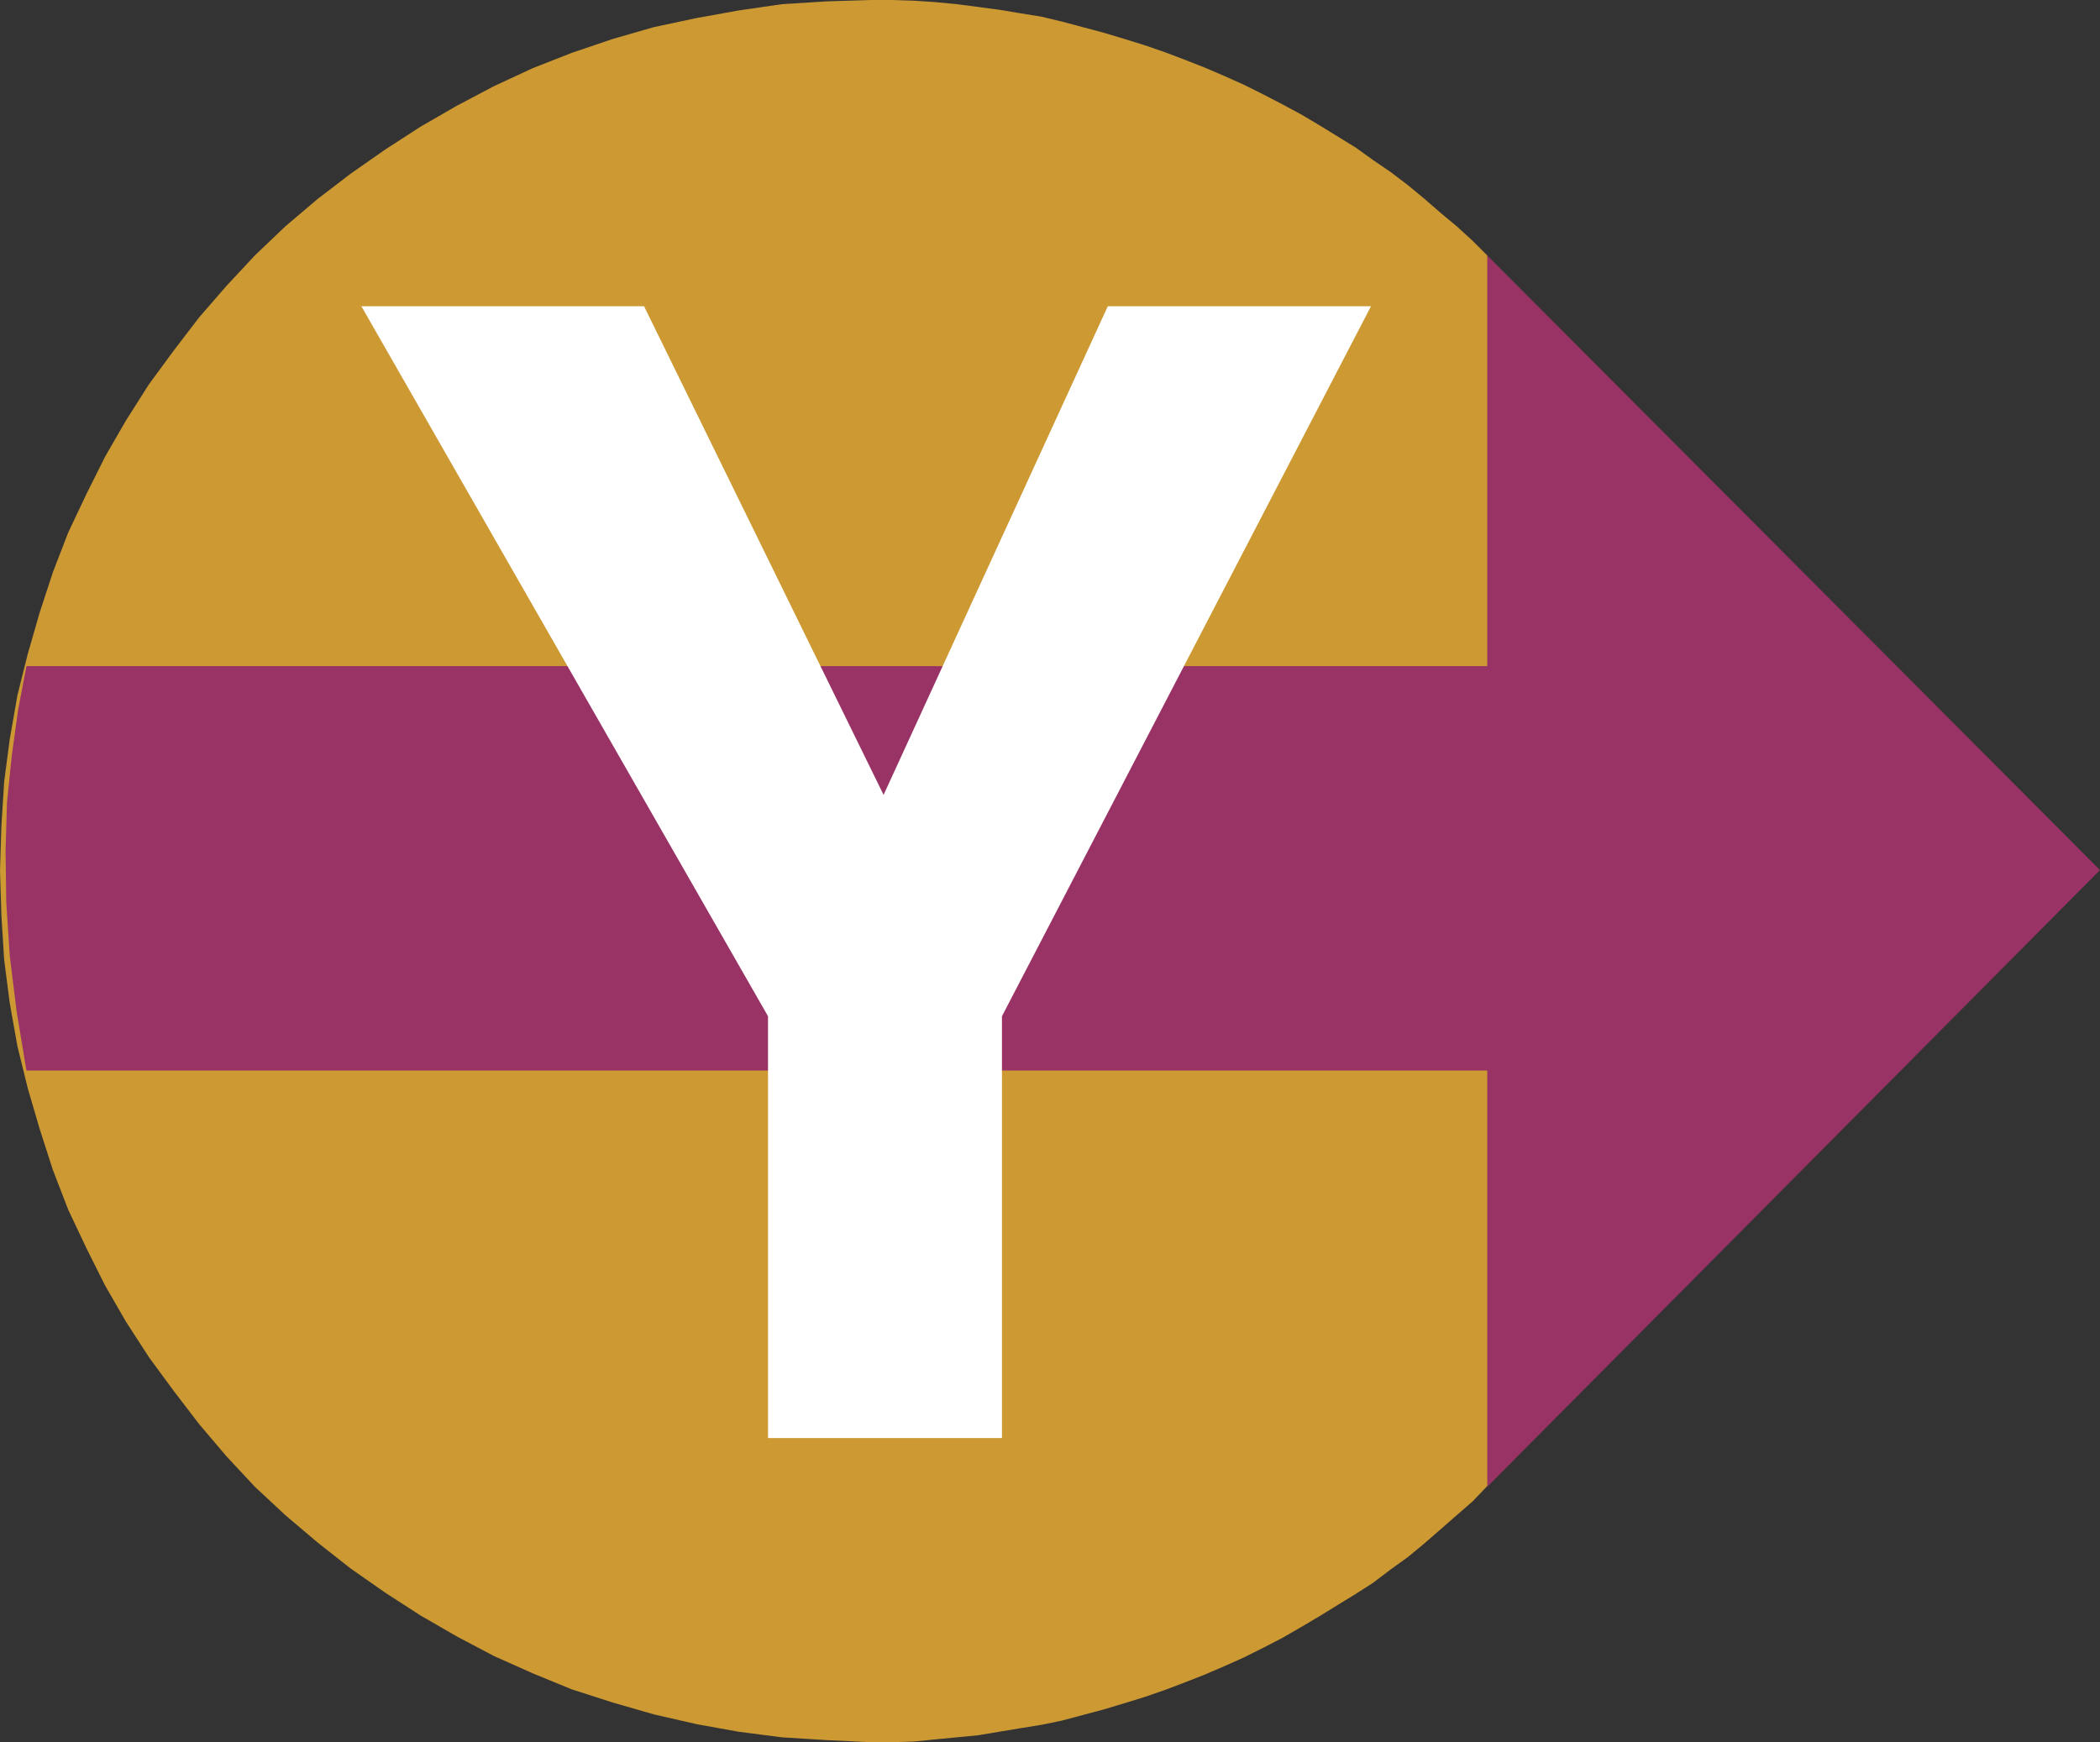
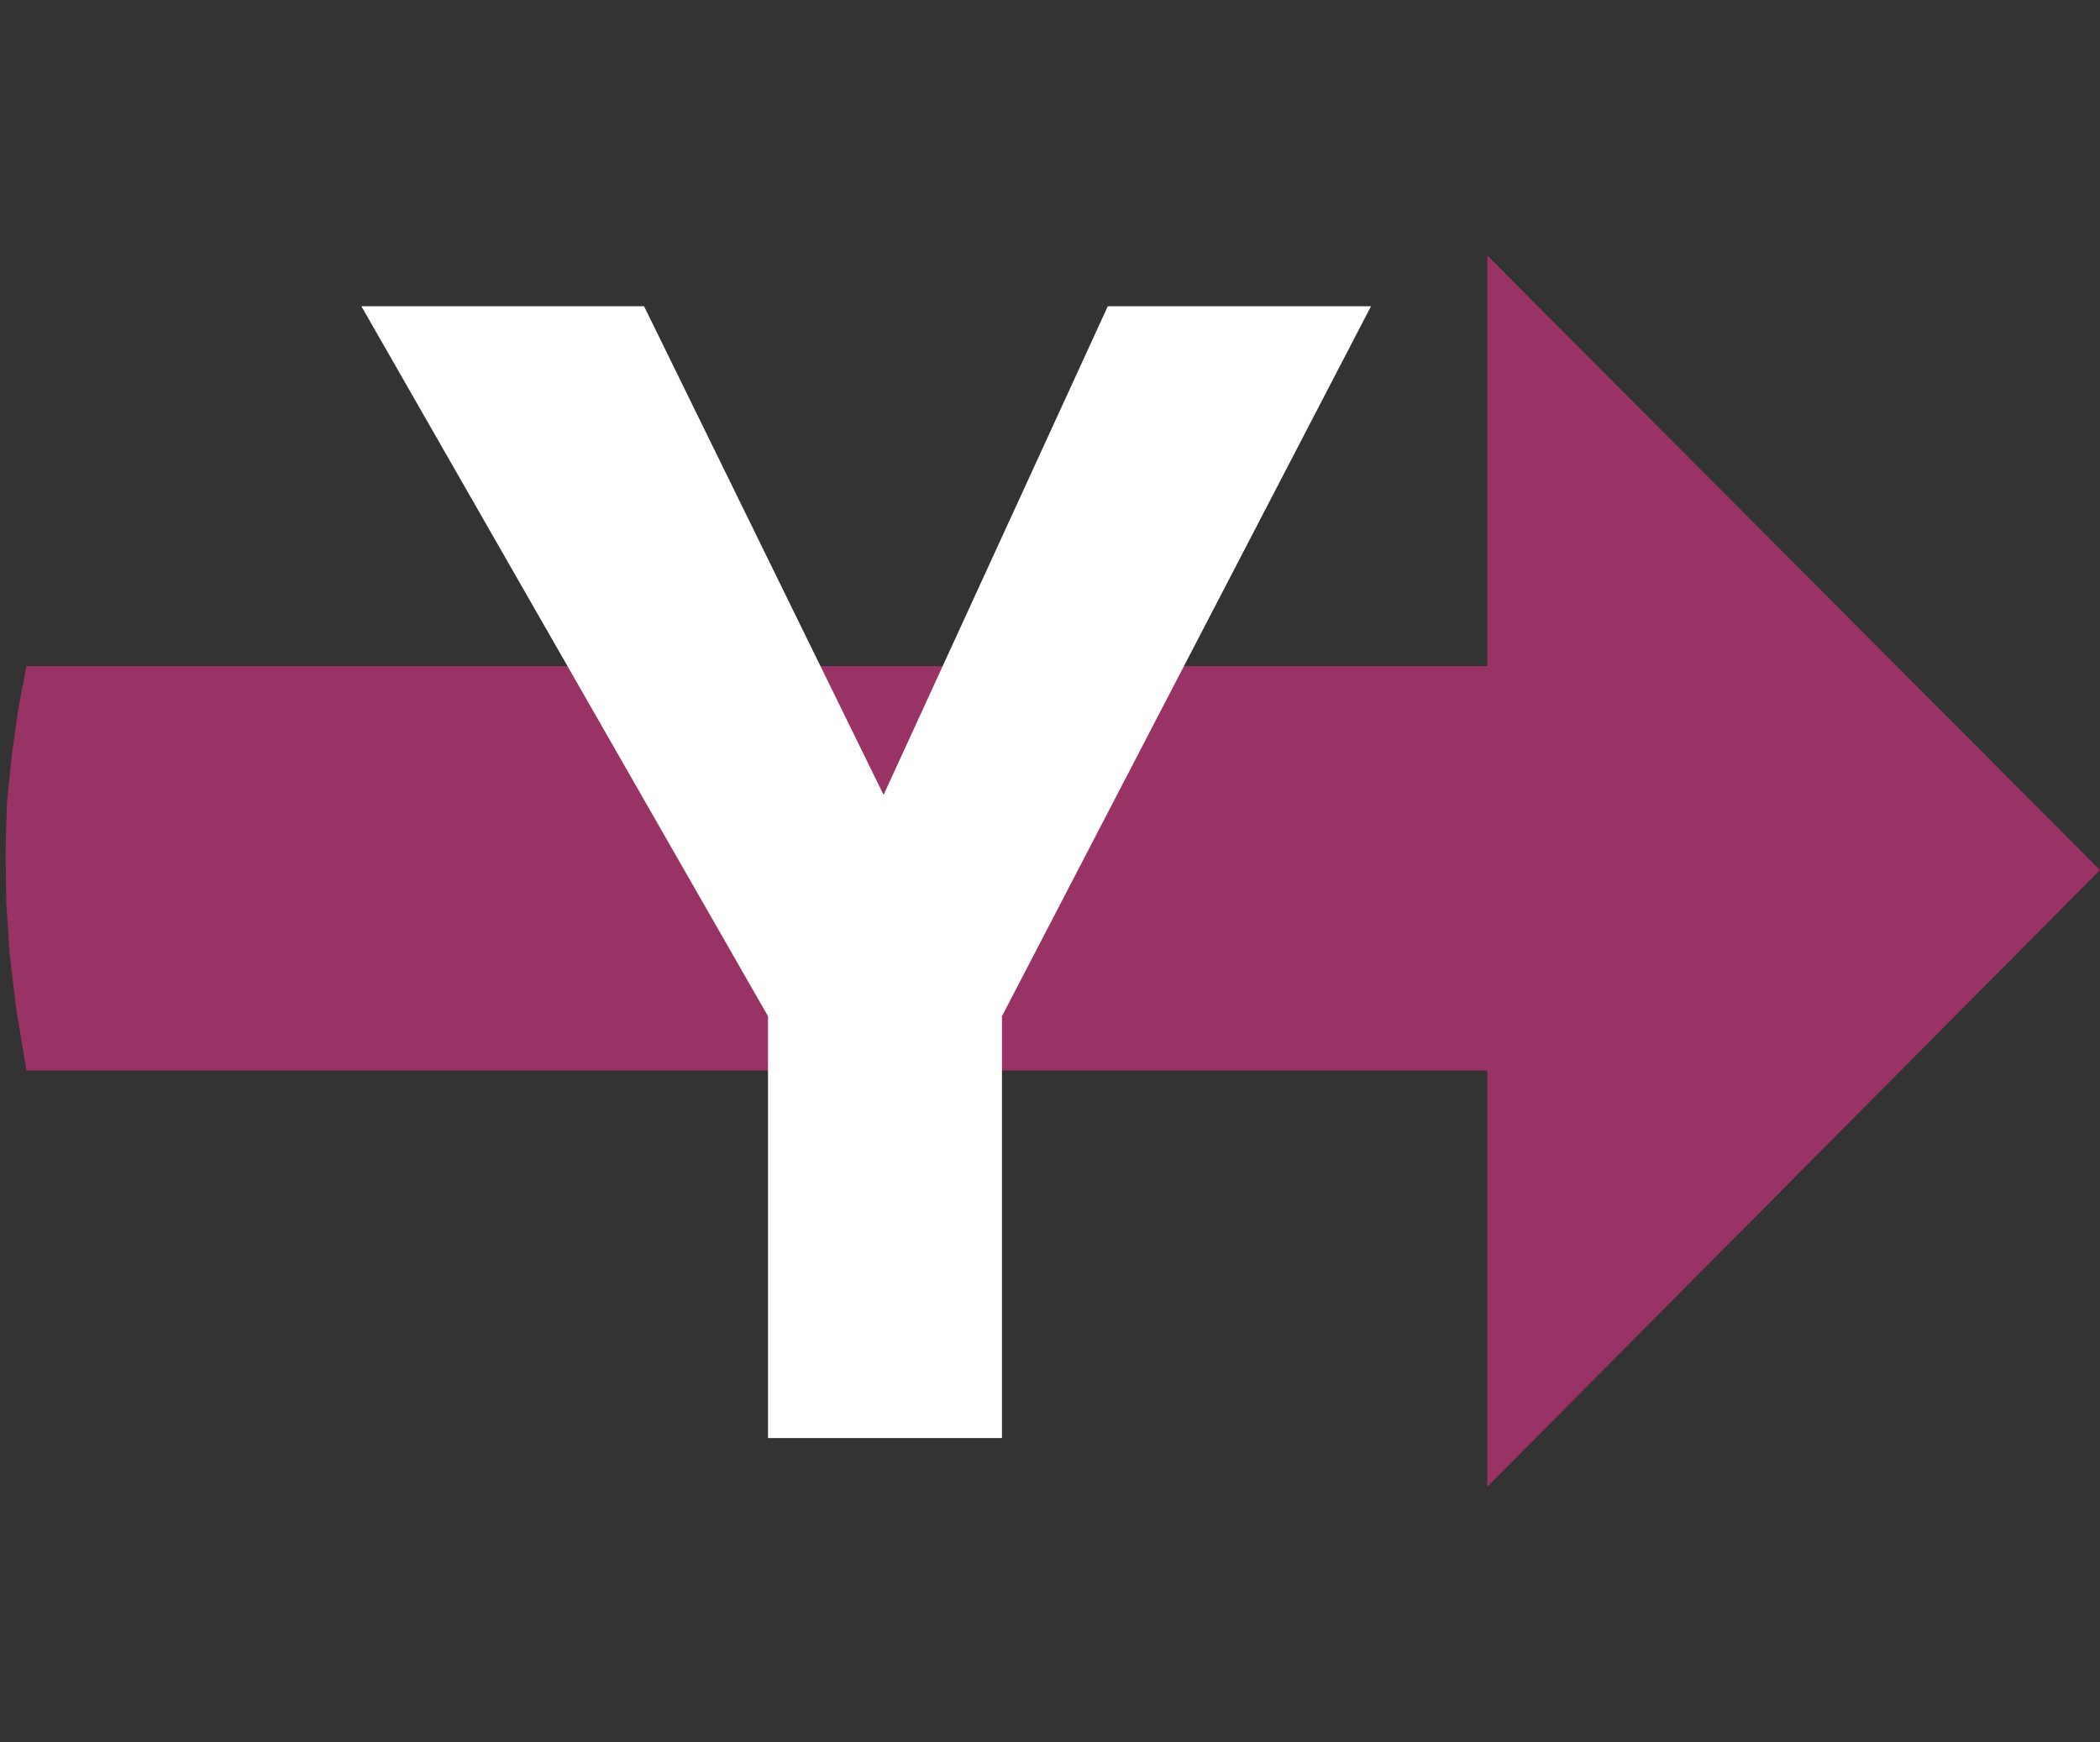
<svg xmlns="http://www.w3.org/2000/svg" xmlns:ns1="http://sodipodi.sourceforge.net/DTD/sodipodi-0.dtd" xmlns:ns2="http://www.inkscape.org/namespaces/inkscape" version="1.0" width="128.954mm" height="106.993mm" id="svg3" ns1:docname="Euro Y.wmf">
  <rect width="100%" height="100%" fill="#333333" stroke="none" />
  <ns1:namedview id="namedview3" pagecolor="#ffffff" bordercolor="#000000" borderopacity="0.25" ns2:showpageshadow="2" ns2:pageopacity="0.0" ns2:pagecheckerboard="0" ns2:deskcolor="#d1d1d1" ns2:document-units="mm" />
  <defs id="defs1">
    <pattern id="WMFhbasepattern" patternUnits="userSpaceOnUse" width="6" height="6" x="0" y="0" />
  </defs>
-   <path style="fill:#cc9933;fill-opacity:1;fill-rule:evenodd;stroke:none" d="m 345.177,344.928 -3.394,3.554 -3.717,3.231 -3.878,3.393 -3.717,3.231 -3.717,3.07 -4.04,2.908 -4.04,3.07 -4.04,2.585 -4.202,2.585 -4.202,2.585 -4.363,2.585 -4.202,2.423 -4.363,2.262 -4.525,2.262 -4.686,2.1 -4.525,1.939 -4.525,1.777 -4.686,1.777 -4.686,1.616 -4.686,1.454 -4.848,1.454 -4.848,1.292 -4.848,1.292 -4.686,0.969 -5.01,0.808 -4.848,0.808 -4.848,0.808 -5.01,0.485 -5.01,0.485 -4.848,0.485 -5.01,0.162 h -5.01 l -10.342,-0.485 -10.342,-0.646 -10.019,-1.292 -9.858,-1.777 -9.858,-2.262 -9.534,-2.747 -9.534,-3.07 -9.05,-3.716 -9.05,-4.039 -8.565,-4.524 -8.403,-4.847 -8.242,-5.331 -8.08,-5.655 -7.595,-5.978 -7.434,-6.301 -7.11,-6.624 -6.626,-7.109 -6.302,-7.432 -5.818,-7.593 -5.818,-7.916 -5.333,-8.24 -4.848,-8.401 -4.363,-8.724 -4.202,-8.886 L 12.282,271.581 9.211,262.049 6.464,252.678 4.04,242.823 2.262,232.807 0.97,222.79 0.323,212.45 0,202.11 l 0.323,-10.34 0.646,-10.34 1.293,-9.855 1.778,-10.178 2.424,-9.694 2.747,-9.532 3.07,-9.37 3.555,-9.209 4.202,-8.886 4.363,-8.724 4.848,-8.401 5.333,-8.401 5.818,-7.916 5.818,-7.593 6.302,-7.27 6.626,-7.109 7.11,-6.785 7.434,-6.301 7.595,-5.816 8.08,-5.655 8.242,-5.331 8.403,-4.847 8.565,-4.524 9.05,-4.201 9.05,-3.554 9.534,-3.231 9.534,-2.747 9.858,-2.1 L 171.457,2.423 181.477,0.969 191.819,0.323 202.161,0 h 5.01 l 5.01,0.162 4.848,0.323 5.01,0.485 5.01,0.646 4.848,0.646 4.848,0.808 5.01,0.808 4.686,1.131 4.848,1.292 4.848,1.292 4.848,1.454 4.686,1.454 4.686,1.616 4.686,1.777 4.525,1.777 4.525,1.939 4.686,2.1 4.525,2.262 4.363,2.262 4.202,2.262 4.363,2.585 4.202,2.585 4.202,2.585 4.04,2.908 4.04,2.747 4.04,3.07 3.717,3.07 3.717,3.231 3.878,3.231 3.717,3.393 3.394,3.393 29.573,142.657 -29.573,143.141 v 0 z" id="path1" />
  <path style="fill:#993366;fill-opacity:1;fill-rule:evenodd;stroke:none" d="M 345.177,248.478 H 6.141 L 3.878,234.907 2.262,221.821 1.454,209.38 1.293,197.587 1.616,186.278 2.747,175.292 4.202,164.79 6.141,154.612 H 345.177 V 59.292 L 487.385,201.949 345.177,345.09 v -96.612 z" id="path2" />
  <path style="fill:#ffffff;fill-opacity:1;fill-rule:evenodd;stroke:none" d="M 232.542,333.781 H 178.245 V 235.876 L 83.87,71.086 H 149.48 L 205.07,184.5 257.105,71.086 h 61.085 l -85.648,164.79 v 97.905 z" id="path3" />
</svg>